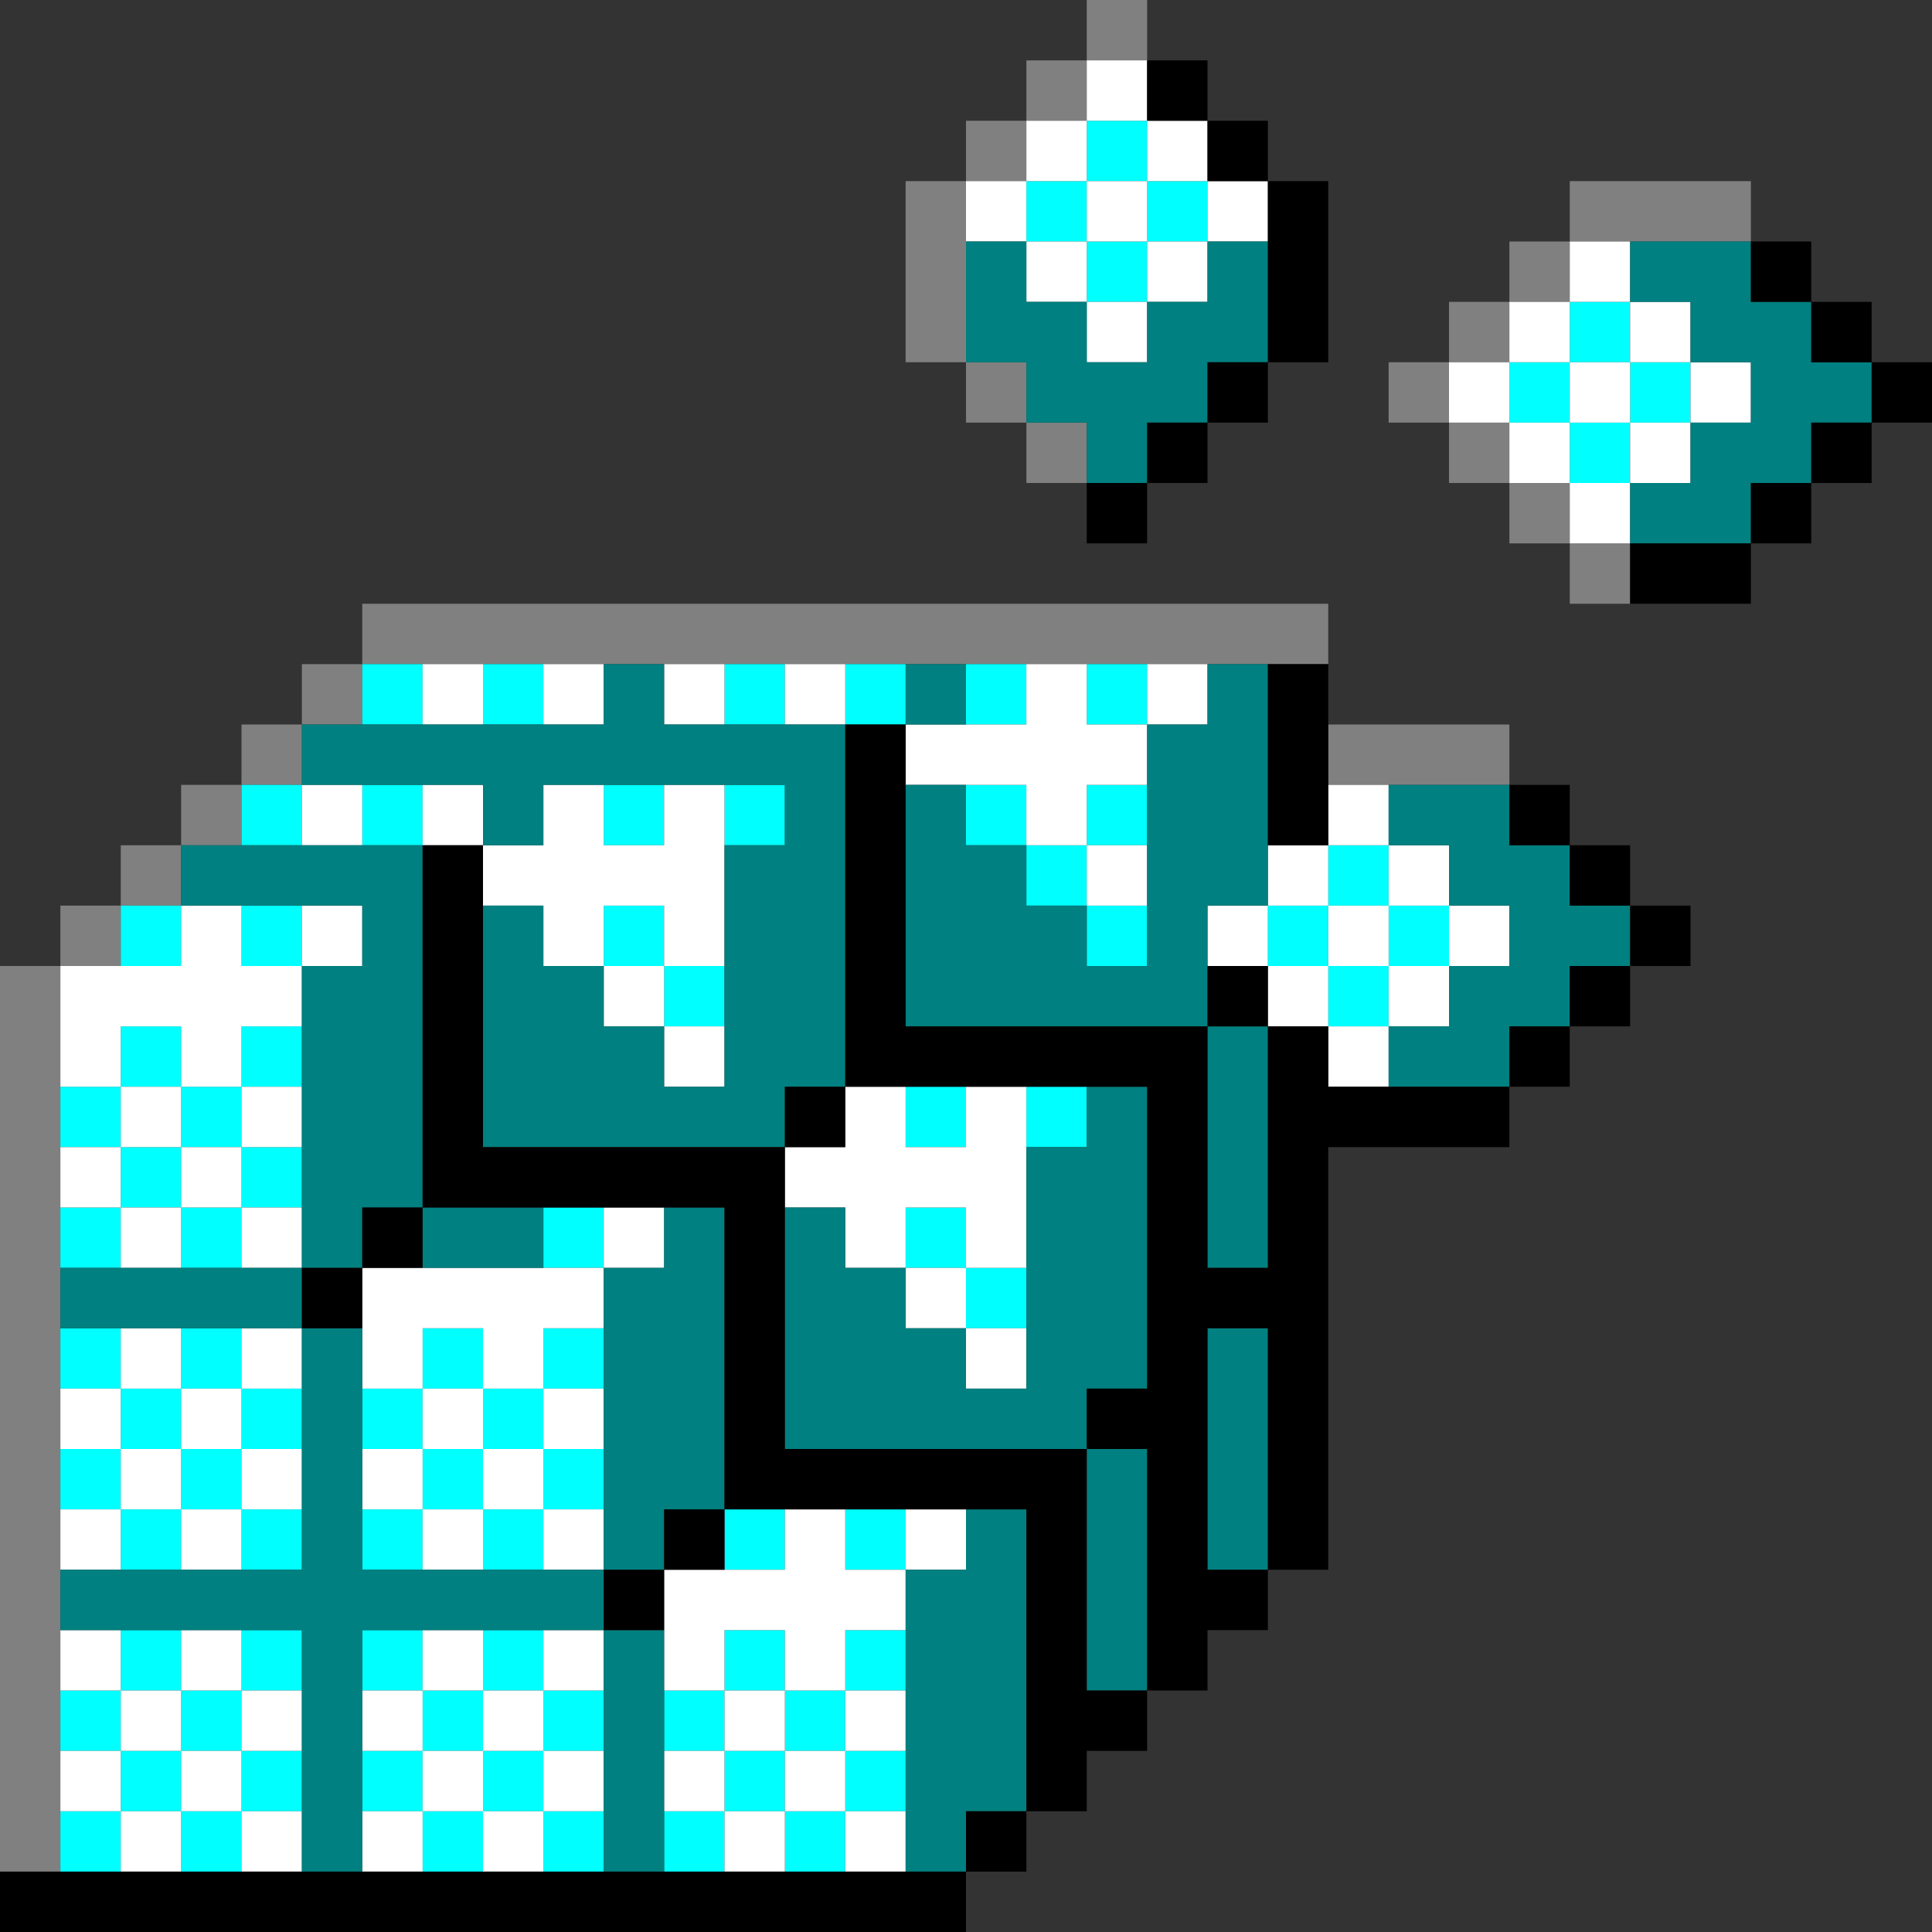
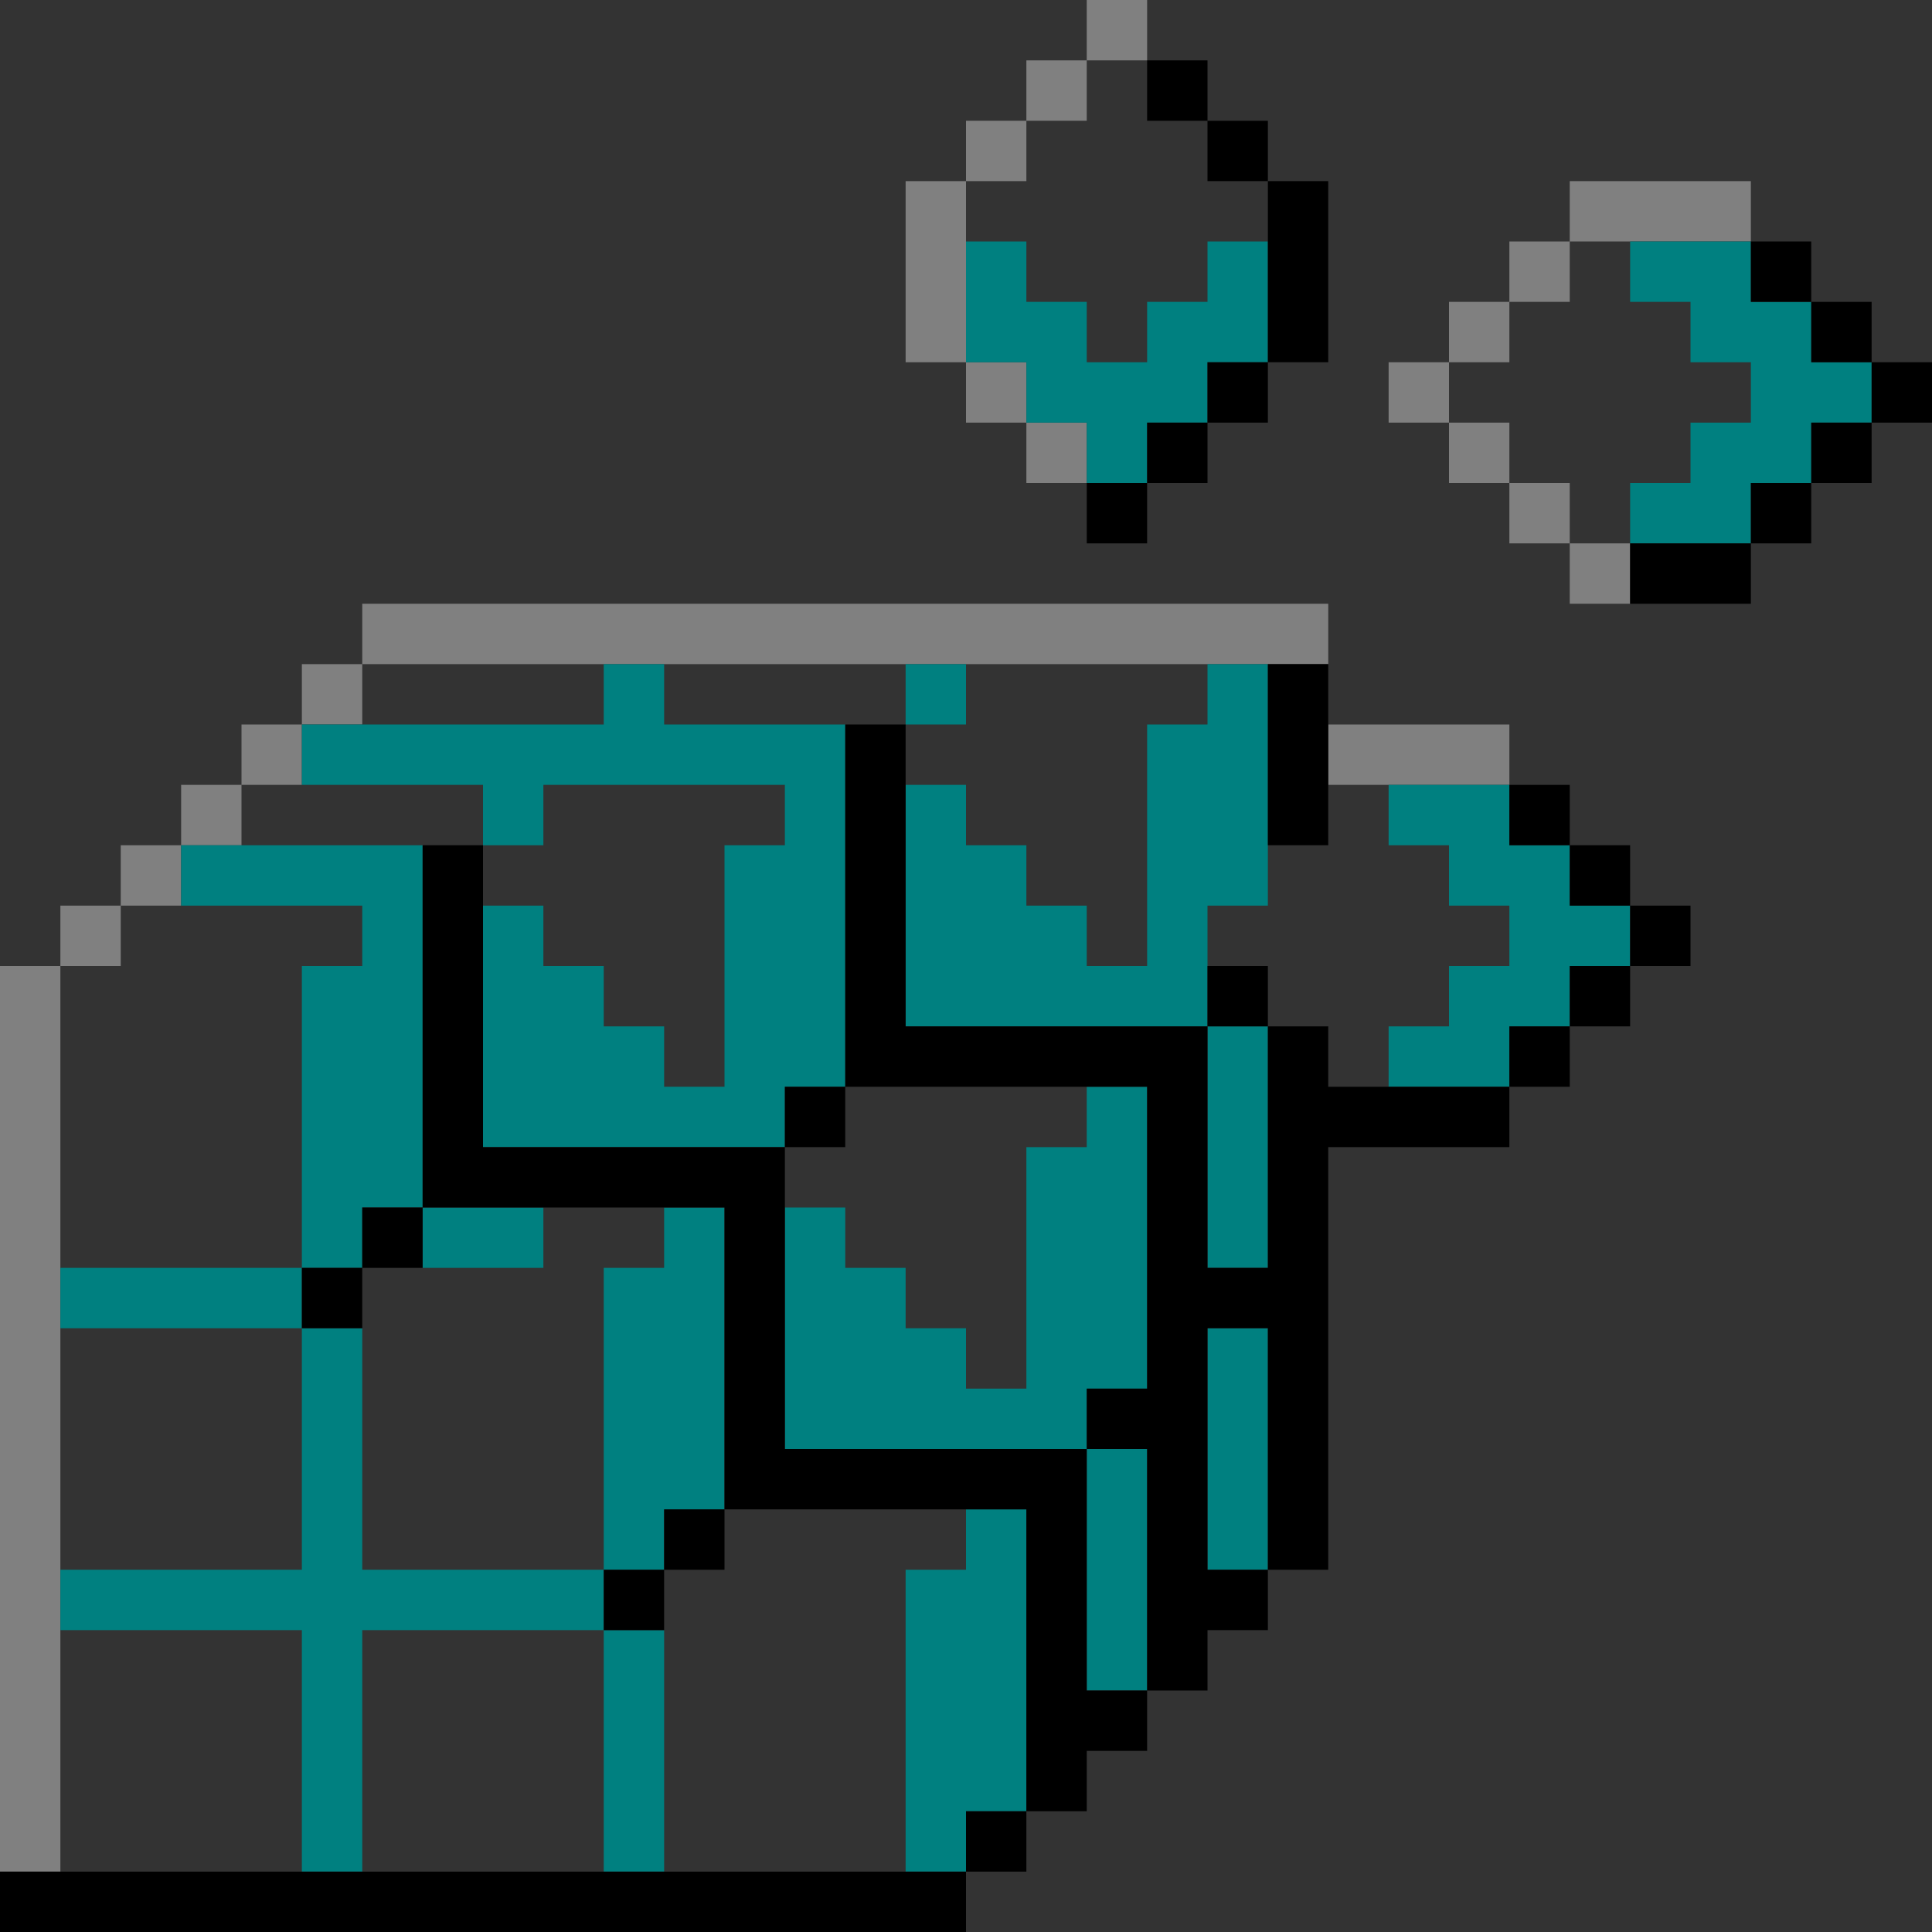
<svg xmlns="http://www.w3.org/2000/svg" height="640px" version="1.1" width="640px" id="svg1104">
  <rect width="100%" height="100%" fill="#333333" stroke="none" />
  <defs id="defs2" />
  <path id="rect1038" d="M 360 0 L 360 20 L 380 20 L 380 0 L 360 0 z M 360 20 L 340 20 L 340 40 L 360 40 L 360 20 z M 340 40 L 320 40 L 320 60 L 340 60 L 340 40 z M 320 60 L 300 60 L 300 80 L 300 100 L 300 120 L 320 120 L 320 100 L 320 80 L 320 60 z M 320 120 L 320 140 L 340 140 L 340 120 L 320 120 z M 340 140 L 340 160 L 360 160 L 360 140 L 340 140 z M 520 60 L 520 80 L 540 80 L 560 80 L 580 80 L 580 60 L 560 60 L 540 60 L 520 60 z M 520 80 L 500 80 L 500 100 L 520 100 L 520 80 z M 500 100 L 480 100 L 480 120 L 500 120 L 500 100 z M 480 120 L 460 120 L 460 140 L 480 140 L 480 120 z M 480 140 L 480 160 L 500 160 L 500 140 L 480 140 z M 500 160 L 500 180 L 520 180 L 520 160 L 500 160 z M 520 180 L 520 200 L 540 200 L 540 180 L 520 180 z M 120 200 L 120 220 L 140 220 L 160 220 L 180 220 L 200 220 L 220 220 L 240 220 L 260 220 L 280 220 L 300 220 L 320 220 L 340 220 L 360 220 L 380 220 L 400 220 L 420 220 L 440 220 L 440 200 L 420 200 L 400 200 L 380 200 L 360 200 L 340 200 L 320 200 L 300 200 L 280 200 L 260 200 L 240 200 L 220 200 L 200 200 L 180 200 L 160 200 L 140 200 L 120 200 z M 120 220 L 100 220 L 100 240 L 120 240 L 120 220 z M 100 240 L 80 240 L 80 260 L 100 260 L 100 240 z M 80 260 L 60 260 L 60 280 L 80 280 L 80 260 z M 60 280 L 40 280 L 40 300 L 60 300 L 60 280 z M 40 300 L 20 300 L 20 320 L 40 320 L 40 300 z M 20 320 L 0 320 L 0 340 L 0 360 L 0 380 L 0 400 L 0 420 L 0 440 L 0 460 L 0 480 L 0 500 L 0 520 L 0 540 L 0 560 L 0 580 L 0 600 L 0 620 L 20 620 L 20 600 L 20 580 L 20 560 L 20 540 L 20 520 L 20 500 L 20 480 L 20 460 L 20 440 L 20 420 L 20 400 L 20 380 L 20 360 L 20 340 L 20 320 z M 440 240 L 440 260 L 460 260 L 480 260 L 500 260 L 500 240 L 480 240 L 460 240 L 440 240 z " style="fill:#808080" />
-   <path id="rect1064" d="M 360 40 L 360 60 L 380 60 L 380 40 L 360 40 z M 380 60 L 380 80 L 400 80 L 400 60 L 380 60 z M 380 80 L 360 80 L 360 100 L 380 100 L 380 80 z M 360 80 L 360 60 L 340 60 L 340 80 L 360 80 z M 520 100 L 520 120 L 540 120 L 540 100 L 520 100 z M 540 120 L 540 140 L 560 140 L 560 120 L 540 120 z M 540 140 L 520 140 L 520 160 L 540 160 L 540 140 z M 520 140 L 520 120 L 500 120 L 500 140 L 520 140 z M 120 220 L 120 240 L 140 240 L 140 220 L 120 220 z M 160 220 L 160 240 L 180 240 L 180 220 L 160 220 z M 240 220 L 240 240 L 260 240 L 260 220 L 240 220 z M 280 220 L 280 240 L 300 240 L 300 220 L 280 220 z M 320 220 L 320 240 L 340 240 L 340 220 L 320 220 z M 360 220 L 360 240 L 380 240 L 380 220 L 360 220 z M 80 260 L 80 280 L 100 280 L 100 260 L 80 260 z M 120 260 L 120 280 L 140 280 L 140 260 L 120 260 z M 200 260 L 200 280 L 220 280 L 220 260 L 200 260 z M 240 260 L 240 280 L 260 280 L 260 260 L 240 260 z M 320 260 L 320 280 L 340 280 L 340 260 L 320 260 z M 340 280 L 340 300 L 360 300 L 360 280 L 340 280 z M 360 280 L 380 280 L 380 260 L 360 260 L 360 280 z M 360 300 L 360 320 L 380 320 L 380 300 L 360 300 z M 440 280 L 440 300 L 460 300 L 460 280 L 440 280 z M 460 300 L 460 320 L 480 320 L 480 300 L 460 300 z M 460 320 L 440 320 L 440 340 L 460 340 L 460 320 z M 440 320 L 440 300 L 420 300 L 420 320 L 440 320 z M 40 300 L 40 320 L 60 320 L 60 300 L 40 300 z M 80 300 L 80 320 L 100 320 L 100 300 L 80 300 z M 200 300 L 200 320 L 220 320 L 220 300 L 200 300 z M 220 320 L 220 340 L 240 340 L 240 320 L 220 320 z M 40 340 L 40 360 L 60 360 L 60 340 L 40 340 z M 60 360 L 60 380 L 80 380 L 80 360 L 60 360 z M 80 360 L 100 360 L 100 340 L 80 340 L 80 360 z M 80 380 L 80 400 L 100 400 L 100 380 L 80 380 z M 80 400 L 60 400 L 60 420 L 80 420 L 80 400 z M 60 400 L 60 380 L 40 380 L 40 400 L 60 400 z M 40 400 L 20 400 L 20 420 L 40 420 L 40 400 z M 40 380 L 40 360 L 20 360 L 20 380 L 40 380 z M 300 360 L 300 380 L 320 380 L 320 360 L 300 360 z M 340 360 L 340 380 L 360 380 L 360 360 L 340 360 z M 180 400 L 180 420 L 200 420 L 200 400 L 180 400 z M 300 400 L 300 420 L 320 420 L 320 400 L 300 400 z M 320 420 L 320 440 L 340 440 L 340 420 L 320 420 z M 20 440 L 20 460 L 40 460 L 40 440 L 20 440 z M 40 460 L 40 480 L 60 480 L 60 460 L 40 460 z M 60 460 L 80 460 L 80 440 L 60 440 L 60 460 z M 80 460 L 80 480 L 100 480 L 100 460 L 80 460 z M 80 480 L 60 480 L 60 500 L 80 500 L 80 480 z M 80 500 L 80 520 L 100 520 L 100 500 L 80 500 z M 60 500 L 40 500 L 40 520 L 60 520 L 60 500 z M 40 500 L 40 480 L 20 480 L 20 500 L 40 500 z M 140 440 L 140 460 L 160 460 L 160 440 L 140 440 z M 160 460 L 160 480 L 180 480 L 180 460 L 160 460 z M 180 460 L 200 460 L 200 440 L 180 440 L 180 460 z M 180 480 L 180 500 L 200 500 L 200 480 L 180 480 z M 180 500 L 160 500 L 160 520 L 180 520 L 180 500 z M 160 500 L 160 480 L 140 480 L 140 500 L 160 500 z M 140 500 L 120 500 L 120 520 L 140 520 L 140 500 z M 140 480 L 140 460 L 120 460 L 120 480 L 140 480 z M 240 500 L 240 520 L 260 520 L 260 500 L 240 500 z M 280 500 L 280 520 L 300 520 L 300 500 L 280 500 z M 40 540 L 40 560 L 60 560 L 60 540 L 40 540 z M 60 560 L 60 580 L 80 580 L 80 560 L 60 560 z M 80 560 L 100 560 L 100 540 L 80 540 L 80 560 z M 80 580 L 80 600 L 100 600 L 100 580 L 80 580 z M 80 600 L 60 600 L 60 620 L 80 620 L 80 600 z M 60 600 L 60 580 L 40 580 L 40 600 L 60 600 z M 40 600 L 20 600 L 20 620 L 40 620 L 40 600 z M 40 580 L 40 560 L 20 560 L 20 580 L 40 580 z M 120 540 L 120 560 L 140 560 L 140 540 L 120 540 z M 140 560 L 140 580 L 160 580 L 160 560 L 140 560 z M 160 560 L 180 560 L 180 540 L 160 540 L 160 560 z M 180 560 L 180 580 L 200 580 L 200 560 L 180 560 z M 180 580 L 160 580 L 160 600 L 180 600 L 180 580 z M 180 600 L 180 620 L 200 620 L 200 600 L 180 600 z M 160 600 L 140 600 L 140 620 L 160 620 L 160 600 z M 140 600 L 140 580 L 120 580 L 120 600 L 140 600 z M 240 540 L 240 560 L 260 560 L 260 540 L 240 540 z M 260 560 L 260 580 L 280 580 L 280 560 L 260 560 z M 280 560 L 300 560 L 300 540 L 280 540 L 280 560 z M 280 580 L 280 600 L 300 600 L 300 580 L 280 580 z M 280 600 L 260 600 L 260 620 L 280 620 L 280 600 z M 260 600 L 260 580 L 240 580 L 240 600 L 260 600 z M 240 600 L 220 600 L 220 620 L 240 620 L 240 600 z M 240 580 L 240 560 L 220 560 L 220 580 L 240 580 z " style="fill:#00ffff" />
-   <path id="rect1066" d="M 360 20 L 360 40 L 380 40 L 380 20 L 360 20 z M 380 40 L 380 60 L 400 60 L 400 40 L 380 40 z M 400 60 L 400 80 L 420 80 L 420 60 L 400 60 z M 400 80 L 380 80 L 380 100 L 400 100 L 400 80 z M 380 100 L 360 100 L 360 120 L 380 120 L 380 100 z M 360 100 L 360 80 L 340 80 L 340 100 L 360 100 z M 340 80 L 340 60 L 320 60 L 320 80 L 340 80 z M 340 60 L 360 60 L 360 40 L 340 40 L 340 60 z M 360 60 L 360 80 L 380 80 L 380 60 L 360 60 z M 520 80 L 520 100 L 540 100 L 540 80 L 520 80 z M 540 100 L 540 120 L 560 120 L 560 100 L 540 100 z M 560 120 L 560 140 L 580 140 L 580 120 L 560 120 z M 560 140 L 540 140 L 540 160 L 560 160 L 560 140 z M 540 160 L 520 160 L 520 180 L 540 180 L 540 160 z M 520 160 L 520 140 L 500 140 L 500 160 L 520 160 z M 500 140 L 500 120 L 480 120 L 480 140 L 500 140 z M 500 120 L 520 120 L 520 100 L 500 100 L 500 120 z M 520 120 L 520 140 L 540 140 L 540 120 L 520 120 z M 140 220 L 140 240 L 160 240 L 160 220 L 140 220 z M 180 220 L 180 240 L 200 240 L 200 220 L 180 220 z M 220 220 L 220 240 L 240 240 L 240 220 L 220 220 z M 260 220 L 260 240 L 280 240 L 280 220 L 260 220 z M 340 220 L 340 240 L 320 240 L 300 240 L 300 260 L 320 260 L 340 260 L 340 280 L 360 280 L 360 260 L 380 260 L 380 240 L 360 240 L 360 220 L 340 220 z M 380 240 L 400 240 L 400 220 L 380 220 L 380 240 z M 360 280 L 360 300 L 380 300 L 380 280 L 360 280 z M 100 260 L 100 280 L 120 280 L 120 260 L 100 260 z M 140 260 L 140 280 L 160 280 L 160 260 L 140 260 z M 160 280 L 160 300 L 180 300 L 180 320 L 200 320 L 200 300 L 220 300 L 220 320 L 240 320 L 240 300 L 240 280 L 240 260 L 220 260 L 220 280 L 200 280 L 200 260 L 180 260 L 180 280 L 160 280 z M 220 320 L 200 320 L 200 340 L 220 340 L 220 320 z M 220 340 L 220 360 L 240 360 L 240 340 L 220 340 z M 440 260 L 440 280 L 460 280 L 460 260 L 440 260 z M 460 280 L 460 300 L 480 300 L 480 280 L 460 280 z M 480 300 L 480 320 L 500 320 L 500 300 L 480 300 z M 480 320 L 460 320 L 460 340 L 480 340 L 480 320 z M 460 340 L 440 340 L 440 360 L 460 360 L 460 340 z M 440 340 L 440 320 L 420 320 L 420 340 L 440 340 z M 420 320 L 420 300 L 400 300 L 400 320 L 420 320 z M 420 300 L 440 300 L 440 280 L 420 280 L 420 300 z M 440 300 L 440 320 L 460 320 L 460 300 L 440 300 z M 60 300 L 60 320 L 40 320 L 20 320 L 20 340 L 20 360 L 40 360 L 40 340 L 60 340 L 60 360 L 80 360 L 80 340 L 100 340 L 100 320 L 80 320 L 80 300 L 60 300 z M 100 320 L 120 320 L 120 300 L 100 300 L 100 320 z M 80 360 L 80 380 L 100 380 L 100 360 L 80 360 z M 80 380 L 60 380 L 60 400 L 80 400 L 80 380 z M 80 400 L 80 420 L 100 420 L 100 400 L 80 400 z M 60 400 L 40 400 L 40 420 L 60 420 L 60 400 z M 40 400 L 40 380 L 20 380 L 20 400 L 40 400 z M 40 380 L 60 380 L 60 360 L 40 360 L 40 380 z M 280 360 L 280 380 L 260 380 L 260 400 L 280 400 L 280 420 L 300 420 L 300 400 L 320 400 L 320 420 L 340 420 L 340 400 L 340 380 L 340 360 L 320 360 L 320 380 L 300 380 L 300 360 L 280 360 z M 320 420 L 300 420 L 300 440 L 320 440 L 320 420 z M 320 440 L 320 460 L 340 460 L 340 440 L 320 440 z M 200 400 L 200 420 L 220 420 L 220 400 L 200 400 z M 200 420 L 180 420 L 160 420 L 140 420 L 120 420 L 120 440 L 120 460 L 140 460 L 140 440 L 160 440 L 160 460 L 180 460 L 180 440 L 200 440 L 200 420 z M 180 460 L 180 480 L 200 480 L 200 460 L 180 460 z M 180 480 L 160 480 L 160 500 L 180 500 L 180 480 z M 180 500 L 180 520 L 200 520 L 200 500 L 180 500 z M 160 500 L 140 500 L 140 520 L 160 520 L 160 500 z M 140 500 L 140 480 L 120 480 L 120 500 L 140 500 z M 140 480 L 160 480 L 160 460 L 140 460 L 140 480 z M 40 440 L 40 460 L 60 460 L 60 440 L 40 440 z M 60 460 L 60 480 L 80 480 L 80 460 L 60 460 z M 80 460 L 100 460 L 100 440 L 80 440 L 80 460 z M 80 480 L 80 500 L 100 500 L 100 480 L 80 480 z M 80 500 L 60 500 L 60 520 L 80 520 L 80 500 z M 60 500 L 60 480 L 40 480 L 40 500 L 60 500 z M 40 500 L 20 500 L 20 520 L 40 520 L 40 500 z M 40 480 L 40 460 L 20 460 L 20 480 L 40 480 z M 260 500 L 260 520 L 240 520 L 220 520 L 220 540 L 220 560 L 240 560 L 240 540 L 260 540 L 260 560 L 280 560 L 280 540 L 300 540 L 300 520 L 280 520 L 280 500 L 260 500 z M 300 520 L 320 520 L 320 500 L 300 500 L 300 520 z M 280 560 L 280 580 L 300 580 L 300 560 L 280 560 z M 280 580 L 260 580 L 260 600 L 280 600 L 280 580 z M 280 600 L 280 620 L 300 620 L 300 600 L 280 600 z M 260 600 L 240 600 L 240 620 L 260 620 L 260 600 z M 240 600 L 240 580 L 220 580 L 220 600 L 240 600 z M 240 580 L 260 580 L 260 560 L 240 560 L 240 580 z M 20 540 L 20 560 L 40 560 L 40 540 L 20 540 z M 40 560 L 40 580 L 60 580 L 60 560 L 40 560 z M 60 560 L 80 560 L 80 540 L 60 540 L 60 560 z M 80 560 L 80 580 L 100 580 L 100 560 L 80 560 z M 80 580 L 60 580 L 60 600 L 80 600 L 80 580 z M 80 600 L 80 620 L 100 620 L 100 600 L 80 600 z M 60 600 L 40 600 L 40 620 L 60 620 L 60 600 z M 40 600 L 40 580 L 20 580 L 20 600 L 40 600 z M 140 540 L 140 560 L 160 560 L 160 540 L 140 540 z M 160 560 L 160 580 L 180 580 L 180 560 L 160 560 z M 180 560 L 200 560 L 200 540 L 180 540 L 180 560 z M 180 580 L 180 600 L 200 600 L 200 580 L 180 580 z M 180 600 L 160 600 L 160 620 L 180 620 L 180 600 z M 160 600 L 160 580 L 140 580 L 140 600 L 160 600 z M 140 600 L 120 600 L 120 620 L 140 620 L 140 600 z M 140 580 L 140 560 L 120 560 L 120 580 L 140 580 z " style="fill:#ffffff" />
  <path id="rect1068" d="M 320 80 L 320 100 L 320 120 L 340 120 L 340 140 L 360 140 L 360 160 L 380 160 L 380 140 L 400 140 L 400 120 L 420 120 L 420 100 L 420 80 L 400 80 L 400 100 L 380 100 L 380 120 L 360 120 L 360 100 L 340 100 L 340 80 L 320 80 z M 540 80 L 540 100 L 560 100 L 560 120 L 580 120 L 580 140 L 560 140 L 560 160 L 540 160 L 540 180 L 560 180 L 580 180 L 580 160 L 600 160 L 600 140 L 620 140 L 620 120 L 600 120 L 600 100 L 580 100 L 580 80 L 560 80 L 540 80 z M 200 220 L 200 240 L 180 240 L 160 240 L 140 240 L 120 240 L 100 240 L 100 260 L 120 260 L 140 260 L 160 260 L 160 280 L 180 280 L 180 260 L 200 260 L 220 260 L 240 260 L 260 260 L 260 280 L 240 280 L 240 300 L 240 320 L 240 340 L 240 360 L 220 360 L 220 340 L 200 340 L 200 320 L 180 320 L 180 300 L 160 300 L 160 320 L 160 340 L 160 360 L 160 380 L 180 380 L 200 380 L 220 380 L 240 380 L 260 380 L 260 360 L 280 360 L 280 340 L 280 320 L 280 300 L 280 280 L 280 260 L 280 240 L 260 240 L 240 240 L 220 240 L 220 220 L 200 220 z M 300 220 L 300 240 L 320 240 L 320 220 L 300 220 z M 400 220 L 400 240 L 380 240 L 380 260 L 380 280 L 380 300 L 380 320 L 360 320 L 360 300 L 340 300 L 340 280 L 320 280 L 320 260 L 300 260 L 300 280 L 300 300 L 300 320 L 300 340 L 320 340 L 340 340 L 360 340 L 380 340 L 400 340 L 400 320 L 400 300 L 420 300 L 420 280 L 420 260 L 420 240 L 420 220 L 400 220 z M 400 340 L 400 360 L 400 380 L 400 400 L 400 420 L 420 420 L 420 400 L 420 380 L 420 360 L 420 340 L 400 340 z M 460 260 L 460 280 L 480 280 L 480 300 L 500 300 L 500 320 L 480 320 L 480 340 L 460 340 L 460 360 L 480 360 L 500 360 L 500 340 L 520 340 L 520 320 L 540 320 L 540 300 L 520 300 L 520 280 L 500 280 L 500 260 L 480 260 L 460 260 z M 60 280 L 60 300 L 80 300 L 100 300 L 120 300 L 120 320 L 100 320 L 100 340 L 100 360 L 100 380 L 100 400 L 100 420 L 120 420 L 120 400 L 140 400 L 140 380 L 140 360 L 140 340 L 140 320 L 140 300 L 140 280 L 120 280 L 100 280 L 80 280 L 60 280 z M 140 400 L 140 420 L 160 420 L 180 420 L 180 400 L 160 400 L 140 400 z M 100 420 L 80 420 L 60 420 L 40 420 L 20 420 L 20 440 L 40 440 L 60 440 L 80 440 L 100 440 L 100 420 z M 100 440 L 100 460 L 100 480 L 100 500 L 100 520 L 80 520 L 60 520 L 40 520 L 20 520 L 20 540 L 40 540 L 60 540 L 80 540 L 100 540 L 100 560 L 100 580 L 100 600 L 100 620 L 120 620 L 120 600 L 120 580 L 120 560 L 120 540 L 140 540 L 160 540 L 180 540 L 200 540 L 200 520 L 180 520 L 160 520 L 140 520 L 120 520 L 120 500 L 120 480 L 120 460 L 120 440 L 100 440 z M 200 520 L 220 520 L 220 500 L 240 500 L 240 480 L 240 460 L 240 440 L 240 420 L 240 400 L 220 400 L 220 420 L 200 420 L 200 440 L 200 460 L 200 480 L 200 500 L 200 520 z M 200 540 L 200 560 L 200 580 L 200 600 L 200 620 L 220 620 L 220 600 L 220 580 L 220 560 L 220 540 L 200 540 z M 360 360 L 360 380 L 340 380 L 340 400 L 340 420 L 340 440 L 340 460 L 320 460 L 320 440 L 300 440 L 300 420 L 280 420 L 280 400 L 260 400 L 260 420 L 260 440 L 260 460 L 260 480 L 280 480 L 300 480 L 320 480 L 340 480 L 360 480 L 360 460 L 380 460 L 380 440 L 380 420 L 380 400 L 380 380 L 380 360 L 360 360 z M 360 480 L 360 500 L 360 520 L 360 540 L 360 560 L 380 560 L 380 540 L 380 520 L 380 500 L 380 480 L 360 480 z M 400 440 L 400 460 L 400 480 L 400 500 L 400 520 L 420 520 L 420 500 L 420 480 L 420 460 L 420 440 L 400 440 z M 320 500 L 320 520 L 300 520 L 300 540 L 300 560 L 300 580 L 300 600 L 300 620 L 320 620 L 320 600 L 340 600 L 340 580 L 340 560 L 340 540 L 340 520 L 340 500 L 320 500 z " style="fill:#008080" />
  <path id="rect1102" d="M 380 20 L 380 40 L 400 40 L 400 20 L 380 20 z M 400 40 L 400 60 L 420 60 L 420 40 L 400 40 z M 420 60 L 420 80 L 420 100 L 420 120 L 440 120 L 440 100 L 440 80 L 440 60 L 420 60 z M 420 120 L 400 120 L 400 140 L 420 140 L 420 120 z M 400 140 L 380 140 L 380 160 L 400 160 L 400 140 z M 380 160 L 360 160 L 360 180 L 380 180 L 380 160 z M 580 80 L 580 100 L 600 100 L 600 80 L 580 80 z M 600 100 L 600 120 L 620 120 L 620 100 L 600 100 z M 620 120 L 620 140 L 640 140 L 640 120 L 620 120 z M 620 140 L 600 140 L 600 160 L 620 160 L 620 140 z M 600 160 L 580 160 L 580 180 L 600 180 L 600 160 z M 580 180 L 560 180 L 540 180 L 540 200 L 560 200 L 580 200 L 580 180 z M 420 220 L 420 240 L 420 260 L 420 280 L 440 280 L 440 260 L 440 240 L 440 220 L 420 220 z M 280 240 L 280 260 L 280 280 L 280 300 L 280 320 L 280 340 L 280 360 L 300 360 L 320 360 L 340 360 L 360 360 L 380 360 L 380 380 L 380 400 L 380 420 L 380 440 L 380 460 L 360 460 L 360 480 L 380 480 L 380 500 L 380 520 L 380 540 L 380 560 L 400 560 L 400 540 L 420 540 L 420 520 L 400 520 L 400 500 L 400 480 L 400 460 L 400 440 L 420 440 L 420 460 L 420 480 L 420 500 L 420 520 L 440 520 L 440 500 L 440 480 L 440 460 L 440 440 L 440 420 L 440 400 L 440 380 L 460 380 L 480 380 L 500 380 L 500 360 L 480 360 L 460 360 L 440 360 L 440 340 L 420 340 L 420 360 L 420 380 L 420 400 L 420 420 L 400 420 L 400 400 L 400 380 L 400 360 L 400 340 L 380 340 L 360 340 L 340 340 L 320 340 L 300 340 L 300 320 L 300 300 L 300 280 L 300 260 L 300 240 L 280 240 z M 400 340 L 420 340 L 420 320 L 400 320 L 400 340 z M 500 360 L 520 360 L 520 340 L 500 340 L 500 360 z M 520 340 L 540 340 L 540 320 L 520 320 L 520 340 z M 540 320 L 560 320 L 560 300 L 540 300 L 540 320 z M 540 300 L 540 280 L 520 280 L 520 300 L 540 300 z M 520 280 L 520 260 L 500 260 L 500 280 L 520 280 z M 380 560 L 360 560 L 360 540 L 360 520 L 360 500 L 360 480 L 340 480 L 320 480 L 300 480 L 280 480 L 260 480 L 260 460 L 260 440 L 260 420 L 260 400 L 260 380 L 240 380 L 220 380 L 200 380 L 180 380 L 160 380 L 160 360 L 160 340 L 160 320 L 160 300 L 160 280 L 140 280 L 140 300 L 140 320 L 140 340 L 140 360 L 140 380 L 140 400 L 160 400 L 180 400 L 200 400 L 220 400 L 240 400 L 240 420 L 240 440 L 240 460 L 240 480 L 240 500 L 260 500 L 280 500 L 300 500 L 320 500 L 340 500 L 340 520 L 340 540 L 340 560 L 340 580 L 340 600 L 360 600 L 360 580 L 380 580 L 380 560 z M 340 600 L 320 600 L 320 620 L 340 620 L 340 600 z M 320 620 L 300 620 L 280 620 L 260 620 L 240 620 L 220 620 L 200 620 L 180 620 L 160 620 L 140 620 L 120 620 L 100 620 L 80 620 L 60 620 L 40 620 L 20 620 L 0 620 L 0 640 L 20 640 L 40 640 L 60 640 L 80 640 L 100 640 L 120 640 L 140 640 L 160 640 L 180 640 L 200 640 L 220 640 L 240 640 L 260 640 L 280 640 L 300 640 L 320 640 L 320 620 z M 240 500 L 220 500 L 220 520 L 240 520 L 240 500 z M 220 520 L 200 520 L 200 540 L 220 540 L 220 520 z M 140 400 L 120 400 L 120 420 L 140 420 L 140 400 z M 120 420 L 100 420 L 100 440 L 120 440 L 120 420 z M 260 380 L 280 380 L 280 360 L 260 360 L 260 380 z " style="fill:#000000" />
</svg>